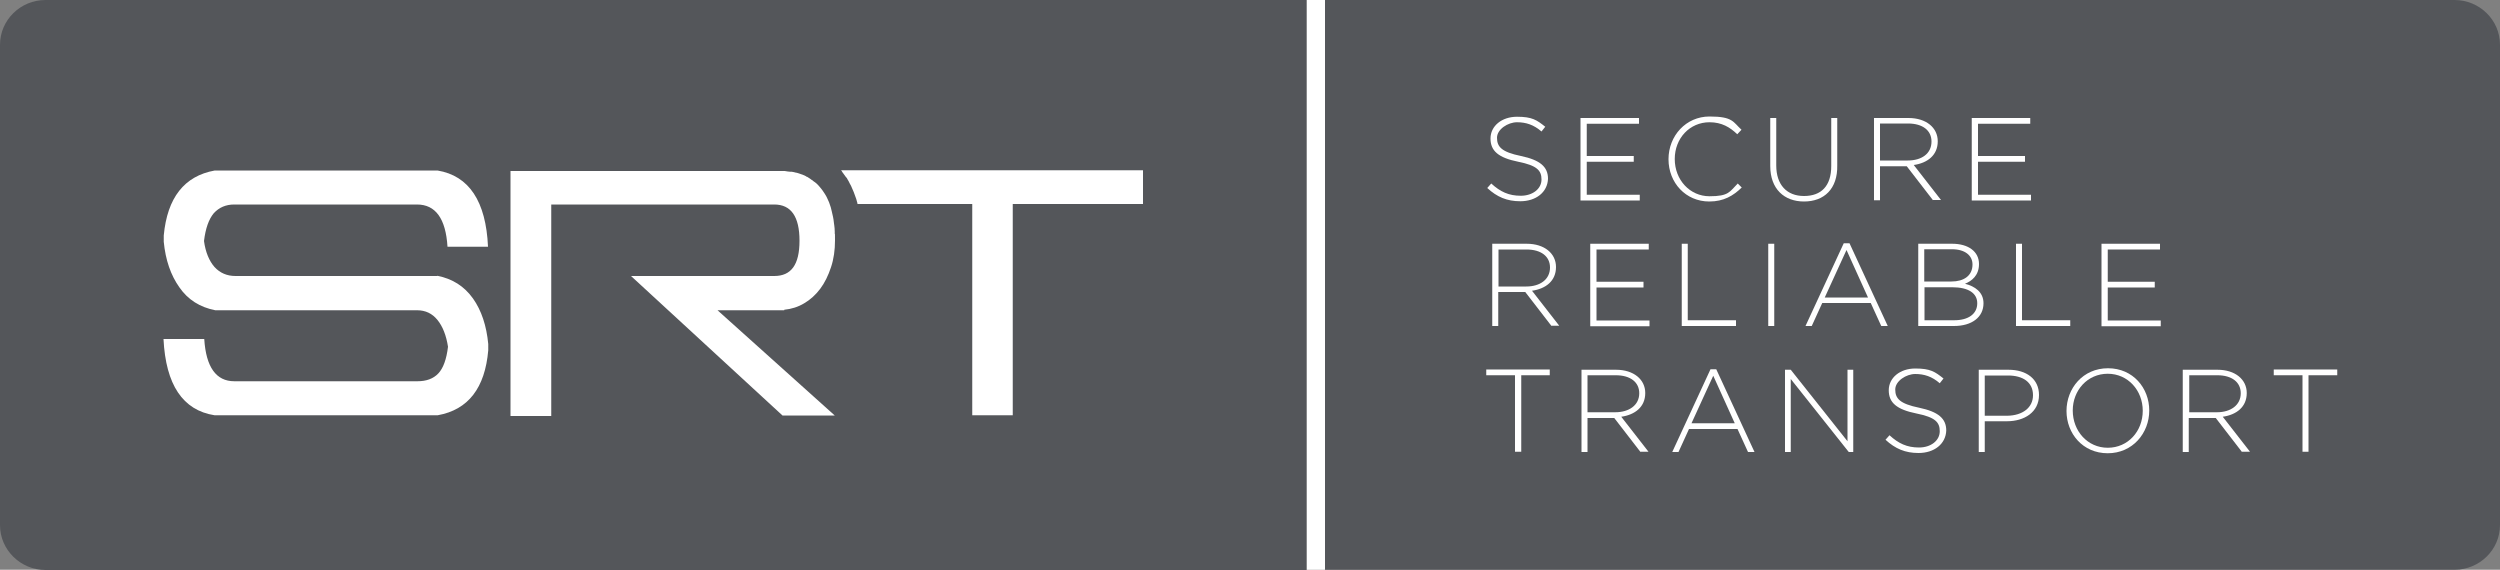
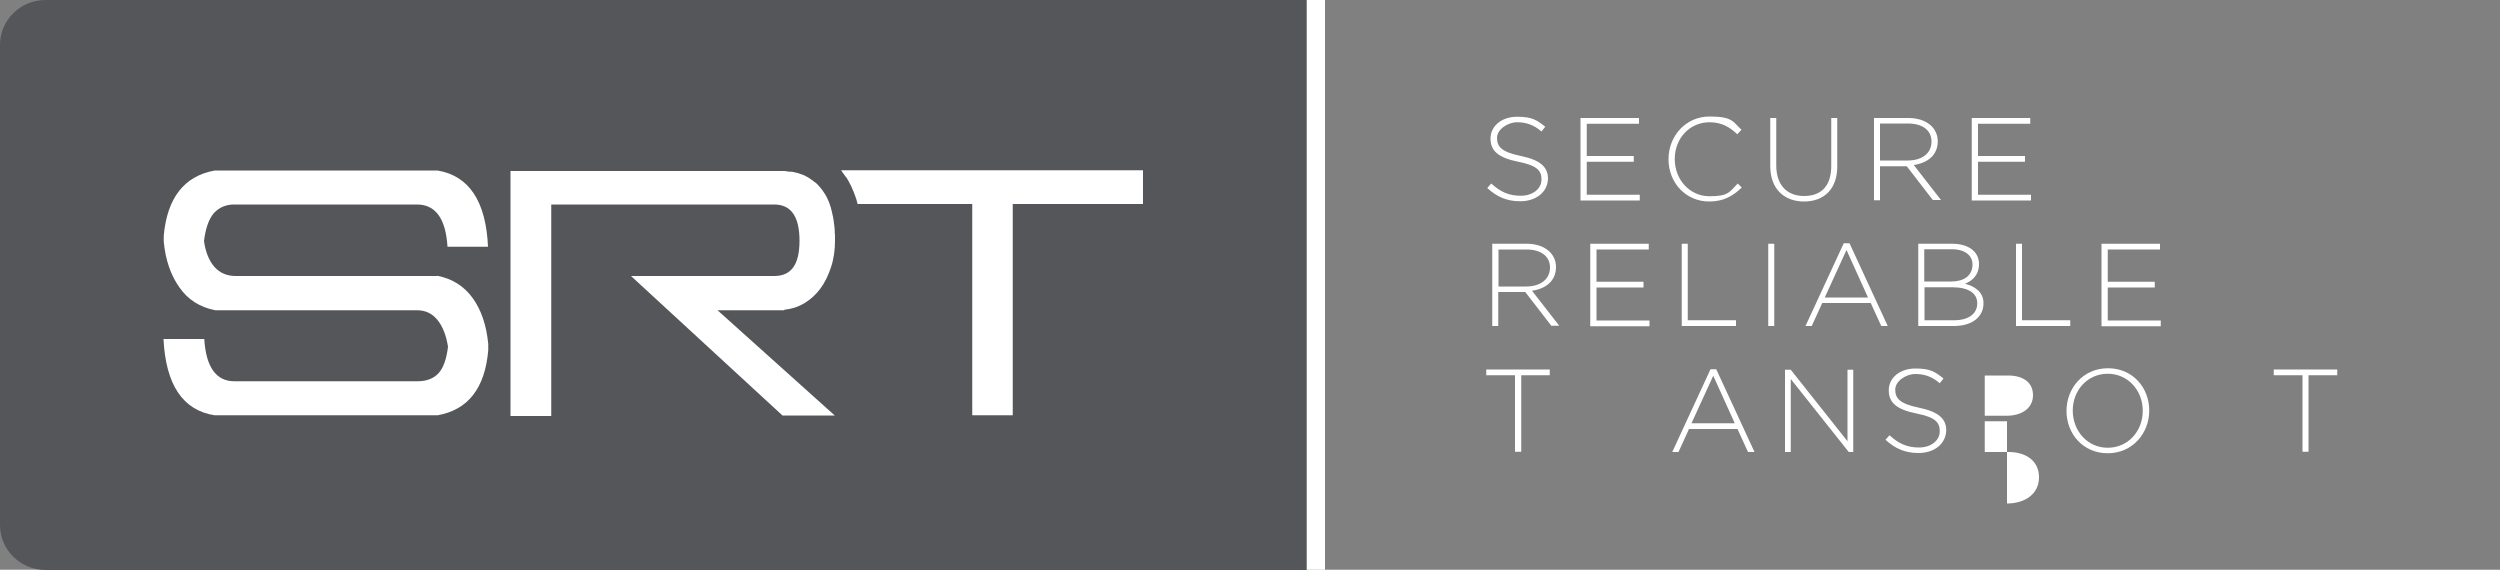
<svg xmlns="http://www.w3.org/2000/svg" id="Layer_1" viewBox="0 0 1000 227.9">
  <rect x="0" y="0" width="1000" height="227.9" fill="#808080" stroke="none" />
  <defs>
    <style>      .st0 {        fill: #fff;      }      .st1 {        fill: #54565a;      }    </style>
  </defs>
  <g>
    <g>
      <path class="st1" d="M522.7,0H18.2C8.2,0,0,8,0,17.9v192.2c0,9.8,8.2,17.9,18.2,17.9h504.5V0Z" />
-       <path class="st1" d="M981.8,0h-451.9v227.9h451.9c10,0,18.2-8,18.2-17.9V17.9c0-9.9-8.2-17.9-18.2-17.9Z" />
    </g>
    <g>
      <path class="st0" d="M174.9,110.3c6.1,1.2,10.8,4.2,14.3,9.1,3.4,4.8,5.4,10.9,6.1,18.2v2.5c-1.3,15.1-8,23.8-20.2,26h-89.3c-12.7-2-19.5-12.2-20.4-30.5h16.3c.7,11.3,4.8,16.9,12,16.9h73.3c3.5,0,6.3-1,8.3-3.1s3.3-5.7,3.9-10.7c-.7-4.5-2.1-8.1-4.2-10.7-2.1-2.6-4.8-3.9-8.2-3.9h-80.7c-6.1-1.2-10.9-4.2-14.3-9.1-3.5-4.9-5.6-11-6.3-18.3v-2.5c1.4-15.1,8.2-23.8,20.4-26h89.1c12.6,2.1,19.4,12.3,20.2,30.5h-16.2c-.7-11.3-4.8-16.9-12.2-16.9h-73.1c-3.4,0-6.1,1.2-8.2,3.5-2,2.4-3.3,6.1-3.9,11.1.6,4.5,2.1,8,4.2,10.4,2.2,2.4,5,3.6,8.4,3.6h80.7Z" />
      <path class="st0" d="M313.7,123.9c2.9-.3,5.5-1.1,8-2.6,2.4-1.4,4.6-3.4,6.4-5.8s3.2-5.3,4.3-8.6c1.1-3.3,1.6-6.9,1.6-10.7s0-1.9-.1-2.8v-.8c0-.9-.1-1.7-.2-2.5,0-.2-.1-.5-.1-.7-.1-.6-.1-1.1-.2-1.6-.1-.4-.1-.7-.2-1.1-.1-.5-.2-.9-.3-1.3-.1-.6-.3-1.2-.4-1.7-.1-.3-.1-.5-.2-.8-.4-1.4-.9-2.6-1.5-3.8-.1-.2-.2-.4-.3-.6-.2-.3-.4-.7-.6-1-.1-.2-.3-.4-.4-.6-.3-.5-.7-1-1-1.4-.2-.2-.3-.4-.5-.6s-.4-.5-.6-.7c-.3-.3-.6-.6-.9-.9-.2-.2-.5-.4-.8-.6s-.6-.4-.9-.7c-.2,0-.4-.3-.6-.4-.5-.3-.9-.6-1.4-.9-.1,0-.3,0-.4-.2-.4-.2-.9-.4-1.3-.6-.2,0-.4-.2-.6-.2-.6-.2-1.2-.4-1.8-.6-.1,0-.2,0-.2,0-.6-.2-1.2-.3-1.8-.4-.2,0-.4,0-.6,0-.7,0-1.4-.2-2.2-.3h-109.7v98h16.3v-84.6h89.2c6.7,0,10.1,4.8,10.1,14.5s-3.4,14.1-10.1,14.1h-57.3l60.6,55.8h20.9l-46.9-42.1h26.7Z" />
      <path class="st0" d="M336.4,68.1c.2.2.4.4.5.7.5.7,1.1,1.5,1.6,2.2h.1c.2.4.4.7.5.9.3.5.6,1,.8,1.5.2.3.3.6.5.9.8,1.7,1.5,3.5,2.1,5.3.1.3.2.7.3,1.1.1.3.2.6.2.9h45.9v84.5h16.2v-84.5h52.1v-13.5h-120.8Z" />
    </g>
    <g>
      <path class="st0" d="M608.1,80.5c-5.3,0-9.3-1.7-13.2-5.3l1.6-1.8c3.6,3.3,7,4.9,11.8,4.9s8.3-2.8,8.3-6.5h0c0-3.6-1.8-5.6-9.3-7.1-7.9-1.6-11.1-4.3-11.1-9.3h0c0-5,4.5-8.7,10.6-8.7s7.9,1.3,11.3,4l-1.5,1.9c-3.1-2.7-6.2-3.7-9.8-3.7s-8,2.8-8,6.2h0c0,3.6,1.8,5.7,9.6,7.3,7.6,1.6,10.8,4.3,10.8,9.1h0c-.2,5.4-4.8,9-11.1,9Z" />
      <path class="st0" d="M632.2,80.1v-32.9h23.4v2.3h-20.9v12.9h18.8v2.3h-18.8v13.2h21.2v2.3h-23.7Z" />
      <path class="st0" d="M683.7,80.6c-9.4,0-16.3-7.5-16.3-16.9h0c0-9.4,7-17.1,16.4-17.1s9.4,2.2,12.8,5.3l-1.7,1.8c-2.9-2.8-6.2-4.8-11.1-4.8-7.9,0-13.9,6.4-13.9,14.7h0c0,8.4,6.1,14.9,13.9,14.9s8-1.8,11.3-5.1l1.6,1.6c-3.4,3.3-7.2,5.6-13,5.6Z" />
      <path class="st0" d="M721.6,80.6c-7.9,0-13.5-5-13.5-14.2v-19.2h2.4v19c0,7.7,4.2,12.2,11.1,12.2s10.9-4,10.9-12v-19.2h2.4v18.9c.2,9.5-5.3,14.5-13.3,14.5Z" />
      <path class="st0" d="M773.2,80.1l-10.5-13.6h-10.7v13.6h-2.4v-32.9h13.8c7.1,0,11.7,3.9,11.7,9.3h0c0,5.6-4.1,8.7-9.6,9.5l10.9,14h-3.2ZM772.6,56.6c0-4.4-3.5-7.2-9.4-7.2h-11.2v14.8h11.1c5.5,0,9.5-2.7,9.5-7.6h0Z" />
      <path class="st0" d="M788.7,80.1v-32.9h23.4v2.3h-20.9v12.9h18.8v2.3h-18.8v13.2h21.2v2.3h-23.7Z" />
      <path class="st0" d="M620.6,130.4l-10.5-13.6h-10.8v13.6h-2.4v-32.9h13.8c7.1,0,11.7,3.9,11.7,9.3h0c0,5.6-4.1,8.7-9.6,9.5l10.9,14h-3.1ZM620,107c0-4.4-3.5-7.2-9.4-7.2h-11.2v14.8h11.1c5.5,0,9.5-2.8,9.5-7.6h0Z" />
      <path class="st0" d="M636.1,130.4v-32.9h23.4v2.3h-20.9v12.9h18.8v2.3h-18.8v13.2h21.2v2.3h-23.7Z" />
      <path class="st0" d="M672.7,130.4v-32.9h2.4v30.6h19.3v2.3h-21.7Z" />
      <path class="st0" d="M707.3,130.4v-32.9h2.4v32.9h-2.4Z" />
      <path class="st0" d="M752.5,130.4l-4.2-9.2h-19.4l-4.2,9.2h-2.5l15.3-33.1h2.3l15.3,33.1h-2.6ZM738.6,100l-8.7,19h17.3l-8.6-19Z" />
      <path class="st0" d="M781.6,130.4h-14.3v-32.9h13.6c6.4,0,10.7,3.1,10.7,8.1h0c0,4.6-2.9,6.8-5.6,7.9,3.9,1,7.4,3.3,7.4,7.8h0c0,5.6-4.7,9.1-11.8,9.1ZM789,105.8c0-3.6-3-6.1-8.2-6.1h-11.1v12.9h10.9c4.9,0,8.4-2.3,8.4-6.8h0ZM790.9,121.3c0-4-3.5-6.4-10-6.4h-11.1v13.2h11.9c5.6,0,9.2-2.5,9.2-6.8h0Z" />
      <path class="st0" d="M806.4,130.4v-32.9h2.4v30.6h19.3v2.3h-21.7Z" />
      <path class="st0" d="M840.6,130.4v-32.9h23.4v2.3h-20.9v12.9h18.8v2.3h-18.8v13.2h21.2v2.3h-23.7Z" />
      <path class="st0" d="M608.5,150.1v30.6h-2.5v-30.6h-11.5v-2.3h25.4v2.3h-11.4Z" />
-       <path class="st0" d="M656.2,180.8l-10.5-13.6h-10.7v13.6h-2.4v-32.9h13.8c7.1,0,11.7,3.9,11.7,9.3h0c0,5.6-4.1,8.7-9.6,9.5l10.9,14h-3.2ZM655.7,157.3c0-4.4-3.5-7.2-9.4-7.2h-11.3v14.8h11.1c5.5,0,9.6-2.8,9.6-7.6h0Z" />
      <path class="st0" d="M699.2,180.8l-4.2-9.2h-19.4l-4.2,9.2h-2.5l15.3-33.1h2.3l15.3,33.1h-2.6ZM685.3,150.3l-8.7,19h17.3l-8.6-19Z" />
      <path class="st0" d="M739.5,180.8l-23.2-29.2v29.2h-2.3v-32.9h2.3l22.7,28.6v-28.6h2.3v32.9h-1.8Z" />
      <path class="st0" d="M767.4,181.2c-5.3,0-9.3-1.7-13.2-5.3l1.6-1.8c3.6,3.3,7,4.9,11.8,4.9s8.3-2.8,8.3-6.5h0c0-3.6-1.8-5.6-9.3-7.1-7.9-1.6-11.1-4.3-11.1-9.3h0c0-5,4.5-8.7,10.6-8.7s7.9,1.3,11.3,4l-1.5,1.9c-3.1-2.7-6.2-3.7-9.8-3.7s-8,2.8-8,6.2h0c0,3.6,1.8,5.7,9.6,7.3,7.6,1.6,10.8,4.3,10.8,9.1h0c-.2,5.4-4.8,9-11.1,9Z" />
-       <path class="st0" d="M802.8,168.5h-8.9v12.3h-2.4v-32.9h11.9c7.2,0,12.2,3.7,12.2,10.1h0c0,6.9-5.9,10.5-12.8,10.5ZM813.2,158.1c0-5.2-4-7.9-10-7.9h-9.3v16.1h9c6.2-.1,10.3-3.3,10.3-8.2h0Z" />
+       <path class="st0" d="M802.8,168.5h-8.9v12.3h-2.4h11.9c7.2,0,12.2,3.7,12.2,10.1h0c0,6.9-5.9,10.5-12.8,10.5ZM813.2,158.1c0-5.2-4-7.9-10-7.9h-9.3v16.1h9c6.2-.1,10.3-3.3,10.3-8.2h0Z" />
      <path class="st0" d="M843.1,181.3c-10,0-16.5-7.9-16.5-16.9h0c0-9.1,6.6-17.1,16.6-17.1s16.5,7.9,16.5,16.9h0c0,9.1-6.7,17.1-16.6,17.1ZM857.1,164.3c0-8.1-5.9-14.8-14-14.8s-14,6.6-14,14.7h0c0,8.2,5.9,14.9,14,14.9s14-6.6,14-14.8h0Z" />
-       <path class="st0" d="M896.8,180.8l-10.5-13.6h-10.8v13.6h-2.4v-32.9h13.9c7.1,0,11.7,3.9,11.7,9.3h0c0,5.6-4.1,8.7-9.6,9.5l10.9,14h-3.2ZM896.3,157.3c0-4.4-3.5-7.2-9.4-7.2h-11.2v14.8h11.1c5.4,0,9.5-2.8,9.5-7.6h0Z" />
      <path class="st0" d="M923.4,150.1v30.6h-2.4v-30.6h-11.5v-2.3h25.4v2.3h-11.5Z" />
    </g>
  </g>
  <rect class="st0" x="522.7" width="7.3" height="227.9" />
</svg>